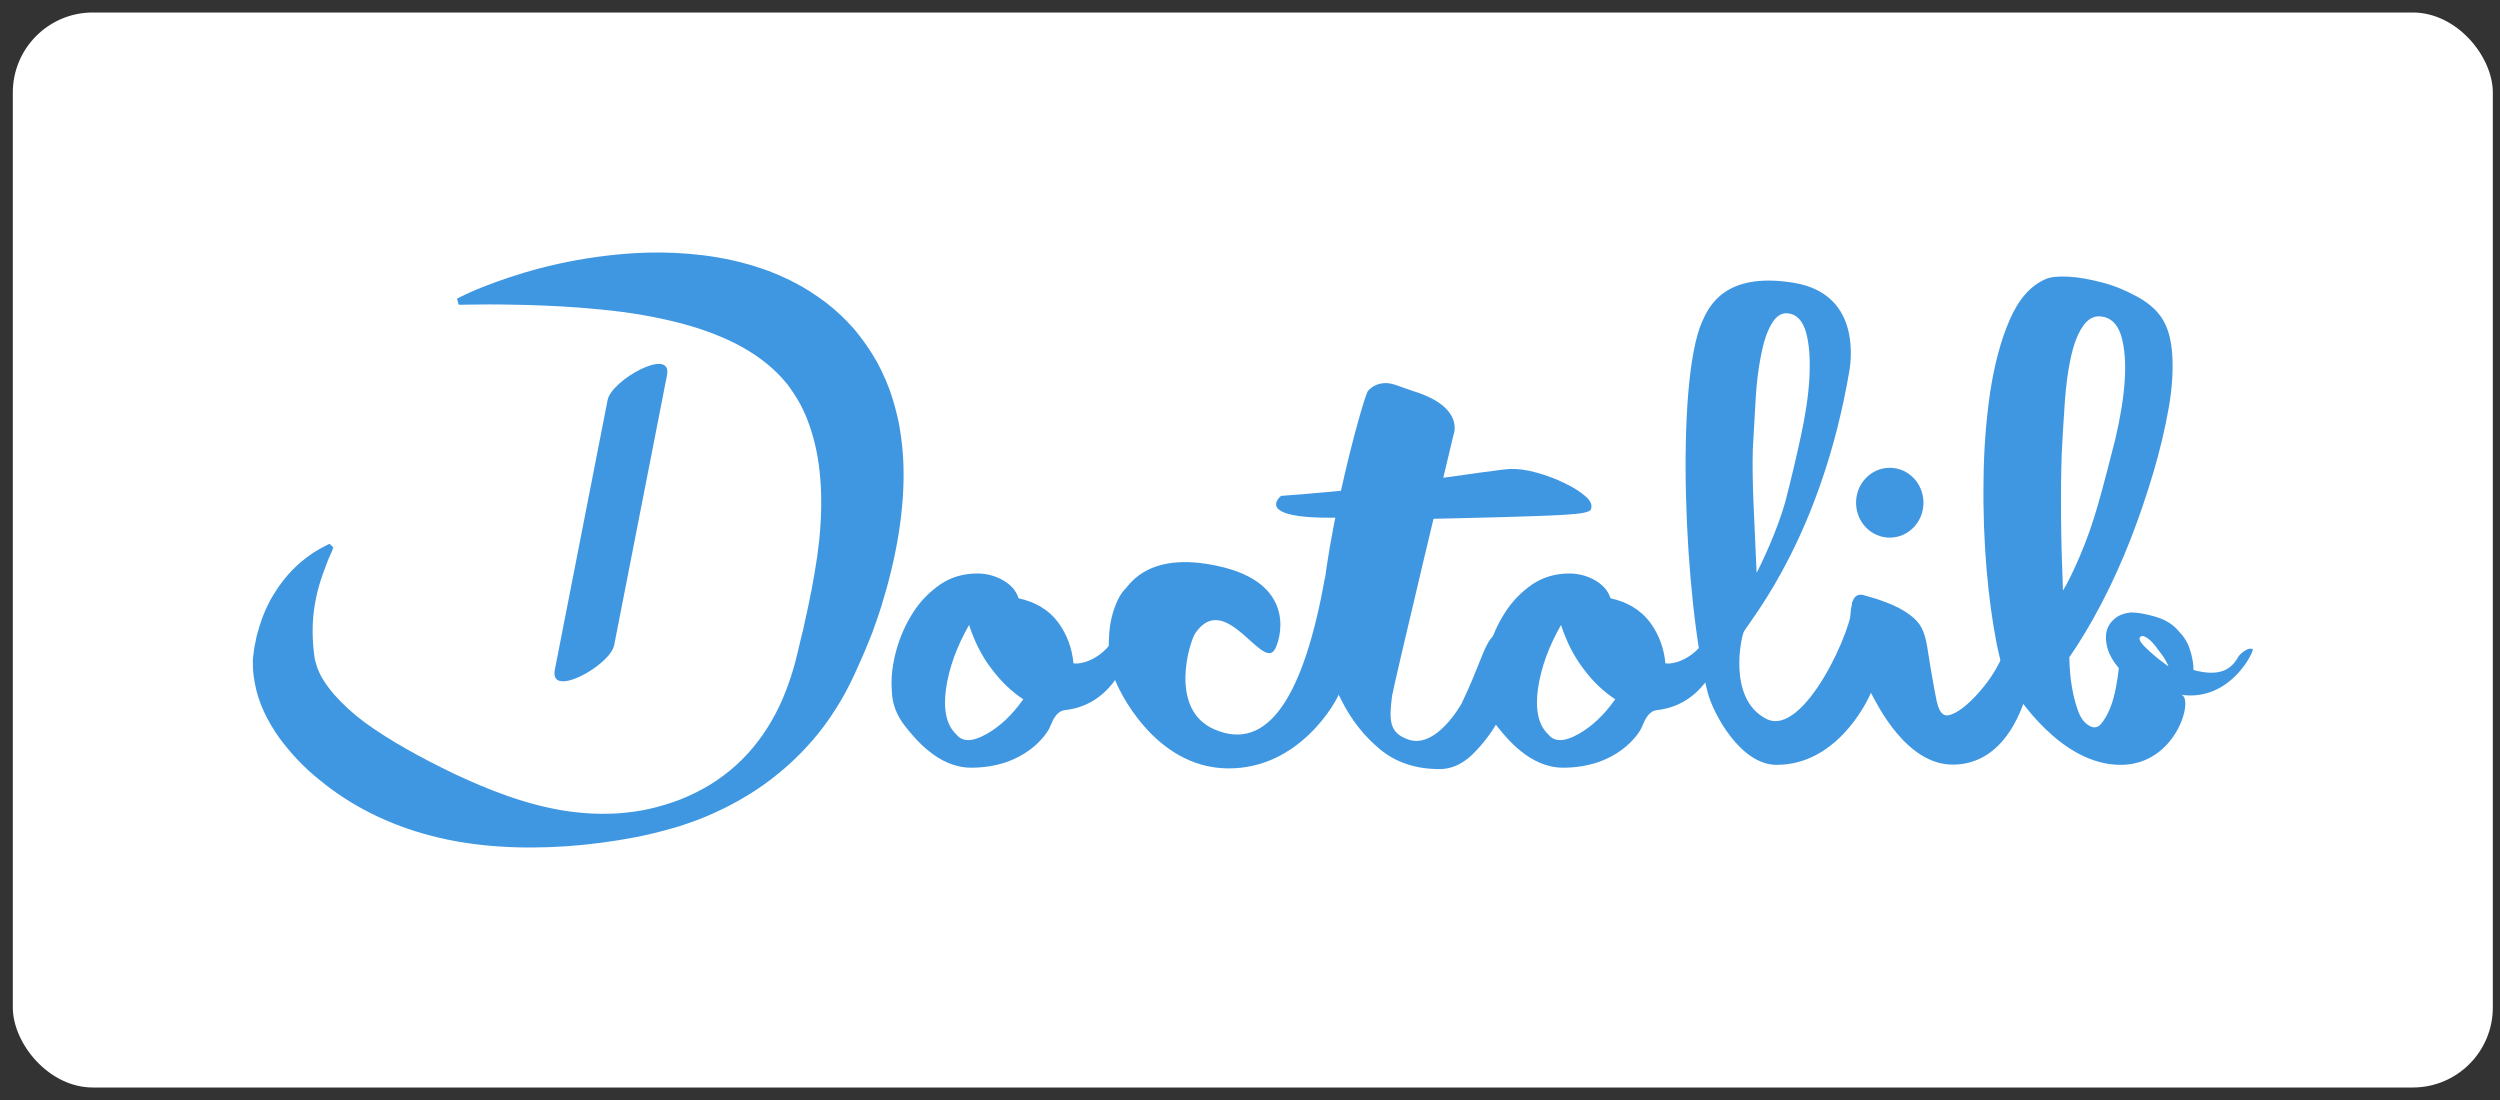
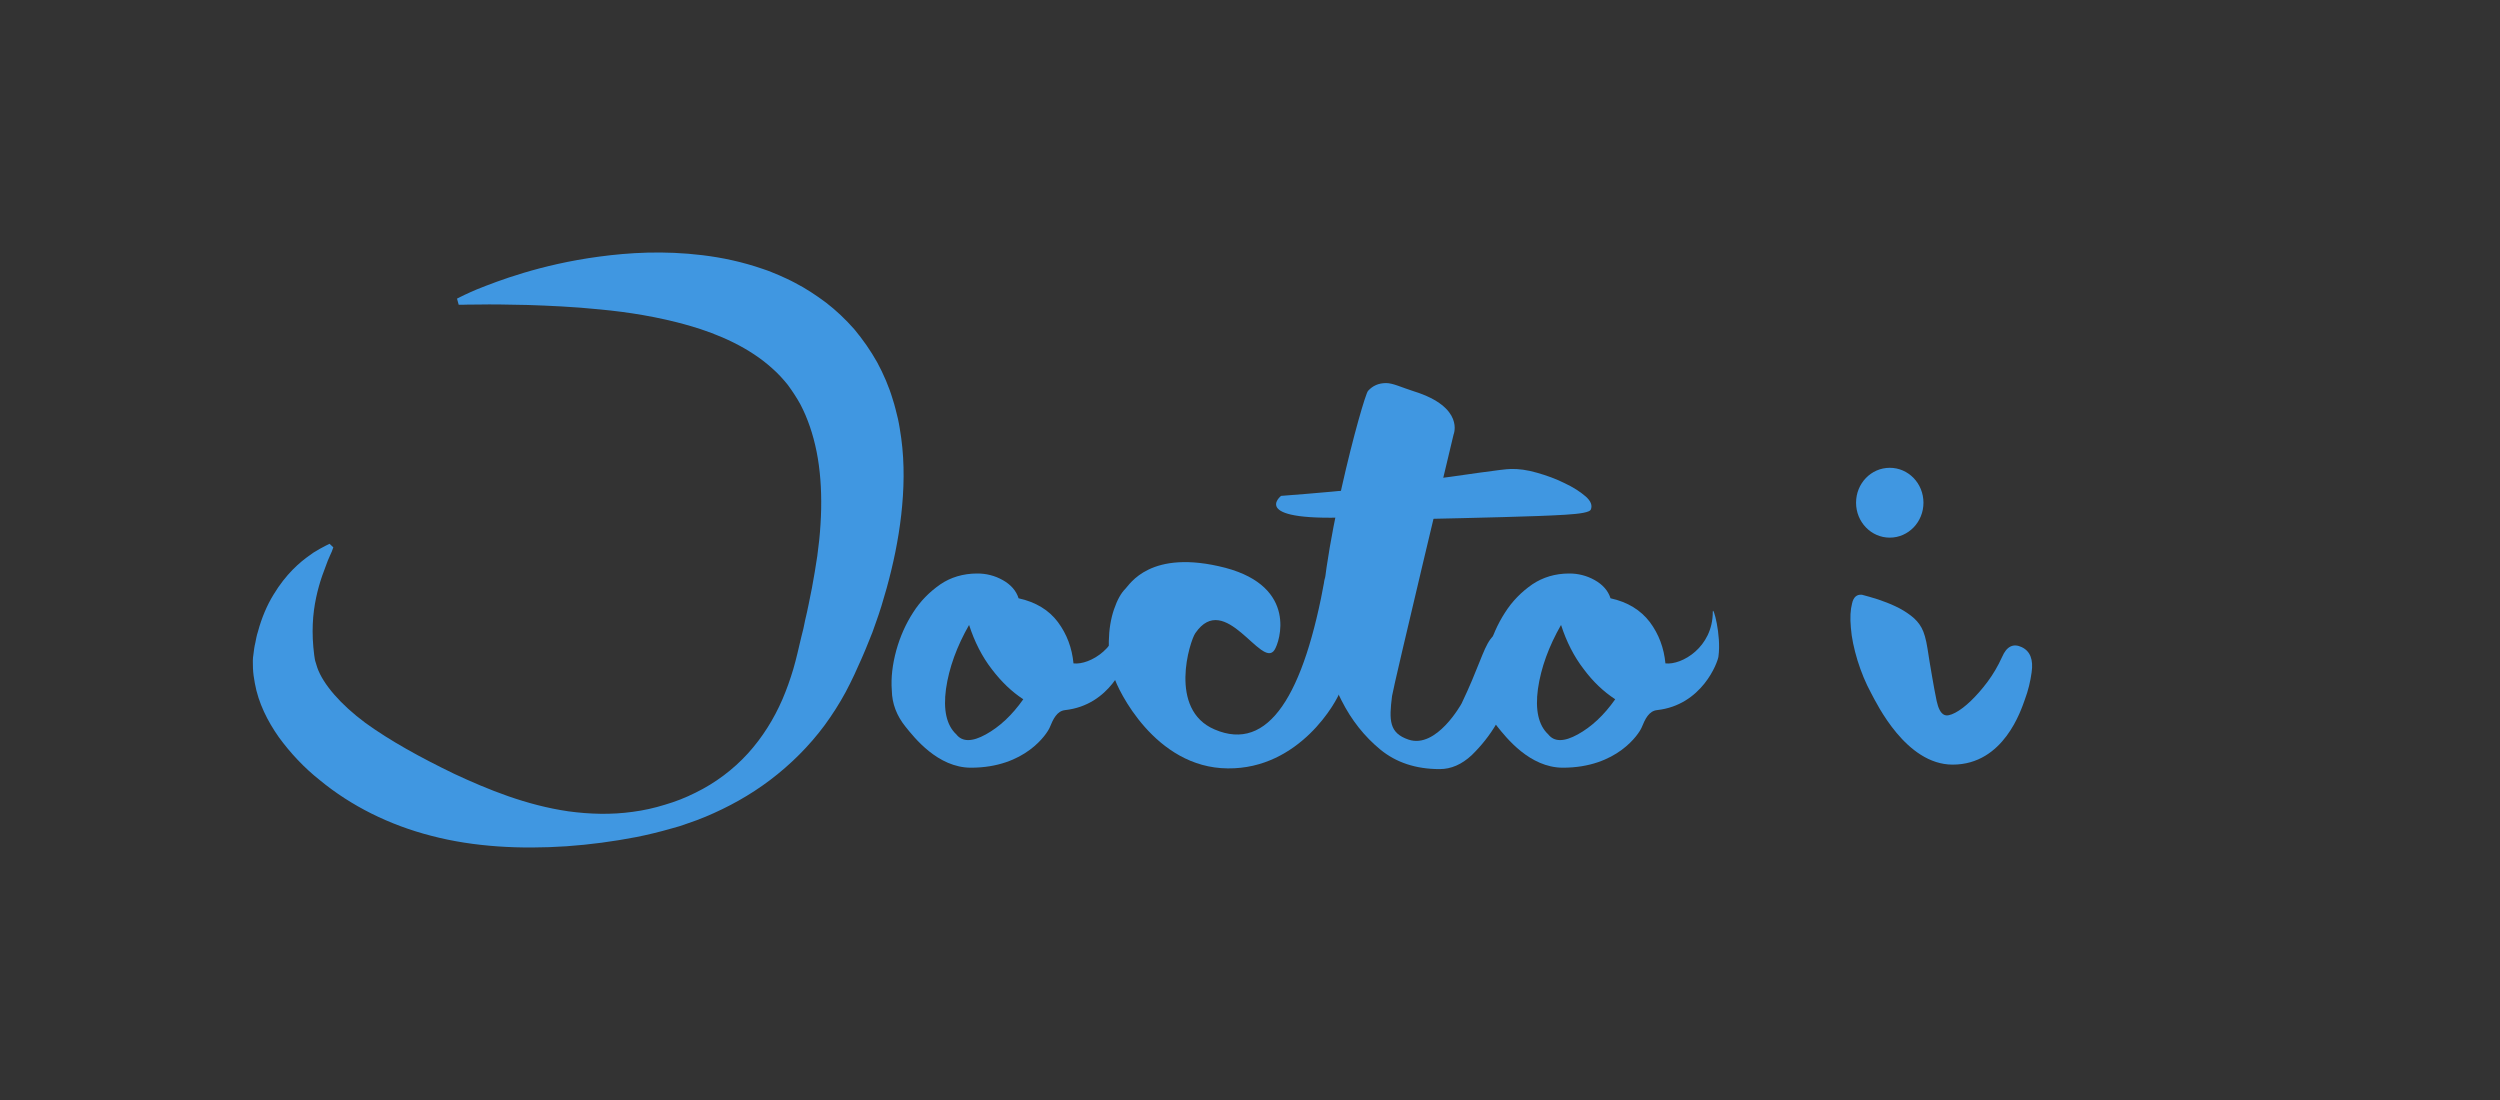
<svg xmlns="http://www.w3.org/2000/svg" width="125" height="55" viewBox="0 0 125 55" fill="none">
  <rect x="0" y="0" width="125" height="55" fill="#333333" stroke="none" />
-   <rect x="0.641" y="0.625" width="124" height="53.75" rx="4" fill="white" />
  <path d="M63.724 32.498C63.088 33.489 61.25 29.489 59.765 31.66C59.494 32.049 58.398 35.482 60.731 36.473C63.418 37.63 65.197 34.786 66.257 28.84C66.316 28.545 66.281 32.073 66.434 31.967C66.587 31.86 66.74 31.849 66.905 31.919C67.07 31.99 67.2 32.132 67.282 32.332C67.377 32.533 67.4 32.816 67.377 33.158C67.306 33.536 67.188 33.996 67.023 34.527C66.858 35.069 64.973 38.455 61.391 38.42C57.739 38.396 55.877 34.456 55.7 33.843C55.524 33.229 55.429 32.639 55.441 32.061C55.453 31.483 55.535 30.952 55.7 30.468C55.865 29.985 56.054 29.654 56.266 29.442C56.478 29.241 57.503 27.413 61.273 28.392C64.902 29.359 63.983 32.108 63.724 32.498Z" fill="#4097E1" />
  <path d="M72.679 21.726C72.679 21.726 69.674 34.291 69.603 34.798C69.45 36.013 69.45 36.65 70.428 36.981C71.83 37.453 73.079 35.176 73.079 35.176C74.764 31.66 73.987 31.377 76.779 31.483C77.168 31.495 75.954 32.969 75.919 33.312C75.883 33.489 75.789 33.854 75.612 34.42C75.436 34.987 75.177 35.565 74.835 36.167C74.493 36.757 74.069 37.287 73.586 37.759C73.091 38.219 72.561 38.455 71.984 38.455C70.793 38.455 69.804 38.125 69.014 37.476C68.225 36.827 67.577 36.013 67.082 35.034C66.587 34.055 66.104 32.958 66.057 31.896C65.904 28.061 68.166 19.803 68.402 19.544C68.637 19.284 68.932 19.154 69.309 19.154C69.651 19.154 70.098 19.378 70.699 19.567C73.256 20.369 72.679 21.726 72.679 21.726ZM100.108 32.84C100.332 32.321 100.662 32.155 101.086 32.356C101.51 32.556 101.675 32.981 101.581 33.618C101.522 34.055 101.416 34.515 101.239 34.987C101.062 35.471 100.202 38.231 97.634 38.231C95.301 38.231 93.84 35.187 93.557 34.657C93.286 34.161 93.062 33.618 92.874 33.017C92.697 32.427 92.579 31.884 92.544 31.389C92.497 30.893 92.52 30.492 92.603 30.173C92.673 29.855 92.838 29.713 93.097 29.737C93.333 29.796 93.604 29.878 93.91 29.973C94.217 30.079 94.5 30.185 94.771 30.315C95.053 30.445 95.301 30.598 95.536 30.775C95.772 30.952 95.949 31.152 96.078 31.389C96.208 31.625 96.302 31.967 96.373 32.415C96.444 32.863 96.514 33.323 96.597 33.783C96.679 34.244 96.75 34.668 96.832 35.046C96.915 35.423 97.033 35.659 97.21 35.742C97.339 35.801 97.516 35.766 97.763 35.636C98.011 35.506 98.27 35.305 98.541 35.046C98.812 34.786 99.095 34.468 99.377 34.09C99.648 33.724 99.896 33.312 100.108 32.84Z" fill="#4097E1" />
  <path d="M64.054 24.794C65.751 24.664 67.4 24.522 69.014 24.333C70.629 24.157 69.427 24.239 70.723 24.074C72.019 23.909 73.103 23.767 73.951 23.637C74.811 23.519 75.342 23.449 75.542 23.449C75.919 23.437 76.367 23.496 76.85 23.637C77.345 23.779 77.804 23.944 78.228 24.157C78.652 24.357 79.006 24.581 79.277 24.817C79.548 25.053 79.63 25.277 79.536 25.49C79.465 25.608 79.053 25.69 78.264 25.737C77.486 25.785 76.449 25.82 75.153 25.855C73.857 25.891 72.361 25.926 70.664 25.962C68.967 25.997 73.515 25.56 67.93 25.844C62.334 26.139 64.054 24.794 64.054 24.794ZM48.867 28.675C49.314 28.675 49.739 28.781 50.139 29.005C50.54 29.23 50.811 29.536 50.929 29.914C51.789 30.103 52.449 30.504 52.896 31.105C53.344 31.707 53.603 32.403 53.674 33.17C54.487 33.264 56.042 32.368 56.042 30.598C56.042 30.221 56.478 31.742 56.325 32.828C56.289 33.111 55.512 35.258 53.25 35.506C52.849 35.553 52.661 35.943 52.484 36.379C52.354 36.686 51.258 38.385 48.548 38.385C46.887 38.385 45.709 36.874 45.273 36.332C44.837 35.789 44.601 35.187 44.59 34.515C44.542 33.878 44.625 33.217 44.813 32.521C45.002 31.837 45.285 31.2 45.65 30.634C46.015 30.055 46.475 29.595 47.017 29.218C47.535 28.864 48.16 28.675 48.867 28.675ZM47.818 36.721C48.113 37.099 48.607 37.099 49.291 36.721C49.974 36.344 50.599 35.766 51.164 34.963C50.587 34.586 50.069 34.09 49.585 33.453C49.102 32.828 48.725 32.085 48.454 31.247C47.842 32.321 47.453 33.382 47.3 34.444C47.158 35.494 47.323 36.261 47.818 36.721ZM78.464 28.675C78.912 28.675 79.336 28.781 79.736 29.005C80.137 29.23 80.408 29.536 80.526 29.914C81.386 30.103 82.034 30.504 82.493 31.105C82.941 31.707 83.2 32.403 83.271 33.17C84.084 33.264 85.639 32.368 85.639 30.598C85.639 30.221 86.075 31.742 85.922 32.828C85.887 33.111 85.109 35.258 82.847 35.506C82.446 35.553 82.258 35.943 82.081 36.379C81.951 36.686 80.856 38.385 78.146 38.385C76.484 38.385 75.306 36.874 74.87 36.332C74.434 35.789 74.199 35.187 74.187 34.515C74.152 33.878 74.222 33.217 74.411 32.521C74.599 31.837 74.882 31.2 75.247 30.634C75.613 30.055 76.072 29.595 76.614 29.218C77.144 28.864 77.757 28.675 78.464 28.675ZM77.415 36.721C77.71 37.099 78.205 37.099 78.888 36.721C79.572 36.344 80.196 35.766 80.761 34.963C80.184 34.586 79.654 34.09 79.183 33.453C78.7 32.828 78.323 32.085 78.052 31.247C77.439 32.321 77.05 33.382 76.897 34.444C76.755 35.494 76.92 36.261 77.415 36.721Z" fill="#4097E1" />
-   <path d="M93.958 32.403C93.698 32.226 92.52 29.56 92.603 30.185C92.744 31.212 90.223 36.922 88.314 35.943C86.334 34.928 87.088 31.742 87.195 31.577C87.701 30.763 91.071 26.693 92.461 18.588C92.603 17.786 92.921 14.671 89.692 14.14C86.24 13.574 85.451 15.32 85.109 16.075C83.754 19.142 84.214 30.044 85.38 34.609C85.639 35.636 87.006 38.243 88.832 38.243C91.766 38.243 93.262 35.258 93.486 34.775C93.71 34.291 93.922 33.819 94.099 33.359C94.276 32.899 94.217 32.58 93.958 32.403ZM87.642 22.446C87.689 21.596 87.737 20.759 87.784 19.933C87.831 19.119 87.925 18.387 88.055 17.738C88.184 17.09 88.349 16.582 88.573 16.205C88.785 15.827 89.056 15.65 89.351 15.662C89.822 15.697 90.14 16.028 90.305 16.63C90.47 17.231 90.517 17.986 90.47 18.883C90.423 19.779 90.27 20.771 90.034 21.856C89.798 22.941 89.551 23.98 89.292 24.982C88.903 26.469 88.019 28.298 87.831 28.64C87.701 25.596 87.595 24.062 87.642 22.446ZM112.633 32.45C112.515 32.415 112.385 32.439 112.267 32.521C112.15 32.592 112.032 32.686 111.937 32.804C111.714 33.217 111.431 33.465 111.066 33.571C110.7 33.677 110.241 33.654 109.675 33.5C109.675 33.158 109.605 32.804 109.487 32.45C109.369 32.096 109.18 31.802 108.909 31.53C108.638 31.212 108.261 30.976 107.766 30.834C107.283 30.692 106.871 30.622 106.553 30.622C106.223 30.657 105.952 30.752 105.74 30.928C105.528 31.105 105.386 31.318 105.328 31.577C105.269 31.837 105.292 32.132 105.386 32.45C105.481 32.769 105.669 33.087 105.94 33.406C105.917 33.666 105.87 33.984 105.799 34.362C105.728 34.739 105.634 35.093 105.504 35.412C105.375 35.73 105.222 35.99 105.057 36.19C104.892 36.391 104.68 36.426 104.444 36.273C104.196 36.131 104.02 35.872 103.89 35.506C103.76 35.14 103.666 34.763 103.596 34.35C103.513 33.89 103.478 33.394 103.466 32.863C104.008 32.085 104.55 31.176 105.08 30.162C105.61 29.147 106.093 28.073 106.529 26.964C106.965 25.844 107.342 24.723 107.672 23.614C108.002 22.493 108.25 21.443 108.426 20.452C108.603 19.461 108.662 18.576 108.615 17.774C108.568 16.972 108.391 16.346 108.073 15.874C107.802 15.473 107.378 15.108 106.824 14.813C106.258 14.506 105.681 14.27 105.08 14.117C104.479 13.963 103.925 13.857 103.407 13.833C102.889 13.81 102.5 13.845 102.264 13.963C101.534 14.282 100.933 14.954 100.485 15.992C100.037 17.019 99.719 18.234 99.507 19.614C99.307 20.995 99.189 22.469 99.177 24.038C99.154 25.608 99.213 27.094 99.33 28.486C99.448 29.878 99.625 31.105 99.825 32.144C100.037 33.194 100.261 33.901 100.52 34.279C100.85 34.775 103.018 38.243 106.034 38.243C108.85 38.243 109.722 34.845 109.051 34.739C111.549 35.105 112.75 32.486 112.633 32.45ZM103.089 22.599C103.136 21.75 103.183 20.912 103.242 20.086C103.301 19.272 103.395 18.541 103.537 17.892C103.678 17.243 103.867 16.736 104.114 16.358C104.361 15.981 104.644 15.804 104.986 15.816C105.516 15.851 105.87 16.181 106.058 16.783C106.235 17.385 106.294 18.14 106.235 19.036C106.176 19.933 106.011 20.924 105.752 22.009C105.481 23.083 105.21 24.133 104.927 25.136C104.644 26.139 104.326 27.035 103.984 27.826C103.643 28.616 103.36 29.194 103.148 29.524C103.042 26.941 103.018 24.628 103.089 22.599ZM107.602 32.675C107.507 32.592 107.413 32.509 107.331 32.427C107.236 32.344 107.166 32.262 107.107 32.191C107.048 32.12 107.001 32.049 106.989 31.99C106.965 31.931 106.977 31.884 107.012 31.849C107.071 31.79 107.142 31.79 107.224 31.825C107.307 31.86 107.401 31.919 107.507 32.014C107.602 32.096 107.708 32.214 107.802 32.344C107.896 32.474 107.99 32.604 108.085 32.722C108.179 32.84 108.25 32.958 108.308 33.076C108.367 33.182 108.403 33.264 108.426 33.323C108.096 33.087 107.825 32.875 107.602 32.675Z" fill="#4097E1" />
  <path d="M96.173 25.136C96.173 26.103 95.419 26.882 94.488 26.882C93.557 26.882 92.803 26.103 92.803 25.136C92.803 24.168 93.557 23.39 94.488 23.39C95.419 23.39 96.173 24.168 96.173 25.136ZM16.595 27.566C16.595 27.566 16.559 27.637 16.5 27.778C16.43 27.92 16.359 28.109 16.265 28.368C16.065 28.876 15.817 29.619 15.699 30.504C15.64 30.952 15.617 31.436 15.64 31.955C15.652 32.214 15.676 32.486 15.711 32.757C15.735 32.899 15.746 33.017 15.77 33.076C15.794 33.17 15.829 33.276 15.864 33.382C16.159 34.22 17.043 35.235 18.268 36.143C19.505 37.04 21.025 37.877 22.71 38.691C24.407 39.482 26.315 40.261 28.424 40.567C29.473 40.709 30.557 40.744 31.641 40.591C32.183 40.52 32.713 40.402 33.243 40.237C33.773 40.084 34.28 39.883 34.775 39.635C35.765 39.151 36.66 38.479 37.391 37.677C38.121 36.874 38.699 35.943 39.123 34.963C39.335 34.468 39.511 33.972 39.665 33.453C39.818 32.934 39.924 32.438 40.065 31.849L40.171 31.424L40.254 31.023C40.313 30.751 40.383 30.492 40.431 30.221C40.478 29.949 40.548 29.678 40.595 29.407C40.643 29.135 40.69 28.864 40.737 28.604C41.114 26.469 41.184 24.357 40.831 22.587C40.654 21.703 40.383 20.912 40.018 20.216C39.83 19.874 39.617 19.555 39.394 19.249C39.158 18.954 38.899 18.671 38.616 18.423C37.485 17.396 35.965 16.712 34.445 16.276C32.913 15.839 31.393 15.603 30.015 15.473C28.636 15.332 27.411 15.284 26.386 15.249C25.361 15.226 24.548 15.214 23.994 15.226C23.44 15.226 23.146 15.237 23.146 15.237H22.934L22.851 14.931L23.04 14.836C23.04 14.836 23.311 14.695 23.841 14.47C24.371 14.258 25.149 13.951 26.174 13.645C27.199 13.338 28.46 13.031 29.956 12.831C31.452 12.63 33.184 12.524 35.128 12.76C36.095 12.878 37.12 13.09 38.168 13.456C38.428 13.538 38.699 13.656 38.958 13.763C39.217 13.881 39.488 13.999 39.747 14.14C40.277 14.412 40.796 14.754 41.302 15.131C41.809 15.521 42.28 15.969 42.716 16.464C43.14 16.972 43.529 17.526 43.859 18.116C44.177 18.706 44.448 19.331 44.637 19.968C44.743 20.287 44.813 20.605 44.896 20.936C44.967 21.254 45.014 21.585 45.061 21.903C45.238 23.201 45.202 24.499 45.061 25.749C44.919 27 44.66 28.227 44.33 29.418C44.248 29.713 44.154 30.008 44.071 30.303C43.977 30.598 43.883 30.893 43.777 31.176C43.682 31.471 43.565 31.766 43.447 32.049L43.27 32.486C43.211 32.627 43.152 32.757 43.093 32.899L42.716 33.736C42.575 34.031 42.434 34.326 42.28 34.609C41.974 35.176 41.62 35.73 41.232 36.261C40.454 37.311 39.523 38.231 38.51 38.998C37.497 39.765 36.401 40.367 35.27 40.839C34.987 40.957 34.704 41.063 34.422 41.157C34.139 41.263 33.844 41.358 33.561 41.428C32.984 41.594 32.407 41.735 31.818 41.853C30.651 42.077 29.496 42.231 28.33 42.313C26.021 42.467 23.7 42.349 21.579 41.794C19.458 41.252 17.537 40.284 15.994 39.01C15.204 38.385 14.521 37.653 13.944 36.863C13.378 36.06 12.919 35.152 12.742 34.161C12.695 33.913 12.659 33.666 12.648 33.418C12.636 33.135 12.636 32.91 12.671 32.722C12.695 32.521 12.718 32.332 12.765 32.144C12.801 31.955 12.836 31.766 12.895 31.589C13.084 30.881 13.355 30.256 13.673 29.737C14.297 28.699 15.004 28.097 15.499 27.755C15.617 27.66 15.735 27.59 15.841 27.531C15.935 27.472 16.017 27.424 16.088 27.389C16.23 27.318 16.288 27.283 16.288 27.283L16.477 27.189L16.666 27.366L16.595 27.566Z" fill="#4097E1" />
-   <path d="M30.38 20.004C29.496 24.499 28.625 28.994 27.741 33.489C27.458 34.963 30.521 33.264 30.71 32.25C31.594 27.755 32.466 23.26 33.349 18.765C33.632 17.302 30.569 19.001 30.38 20.004Z" fill="#4097E1" />
</svg>